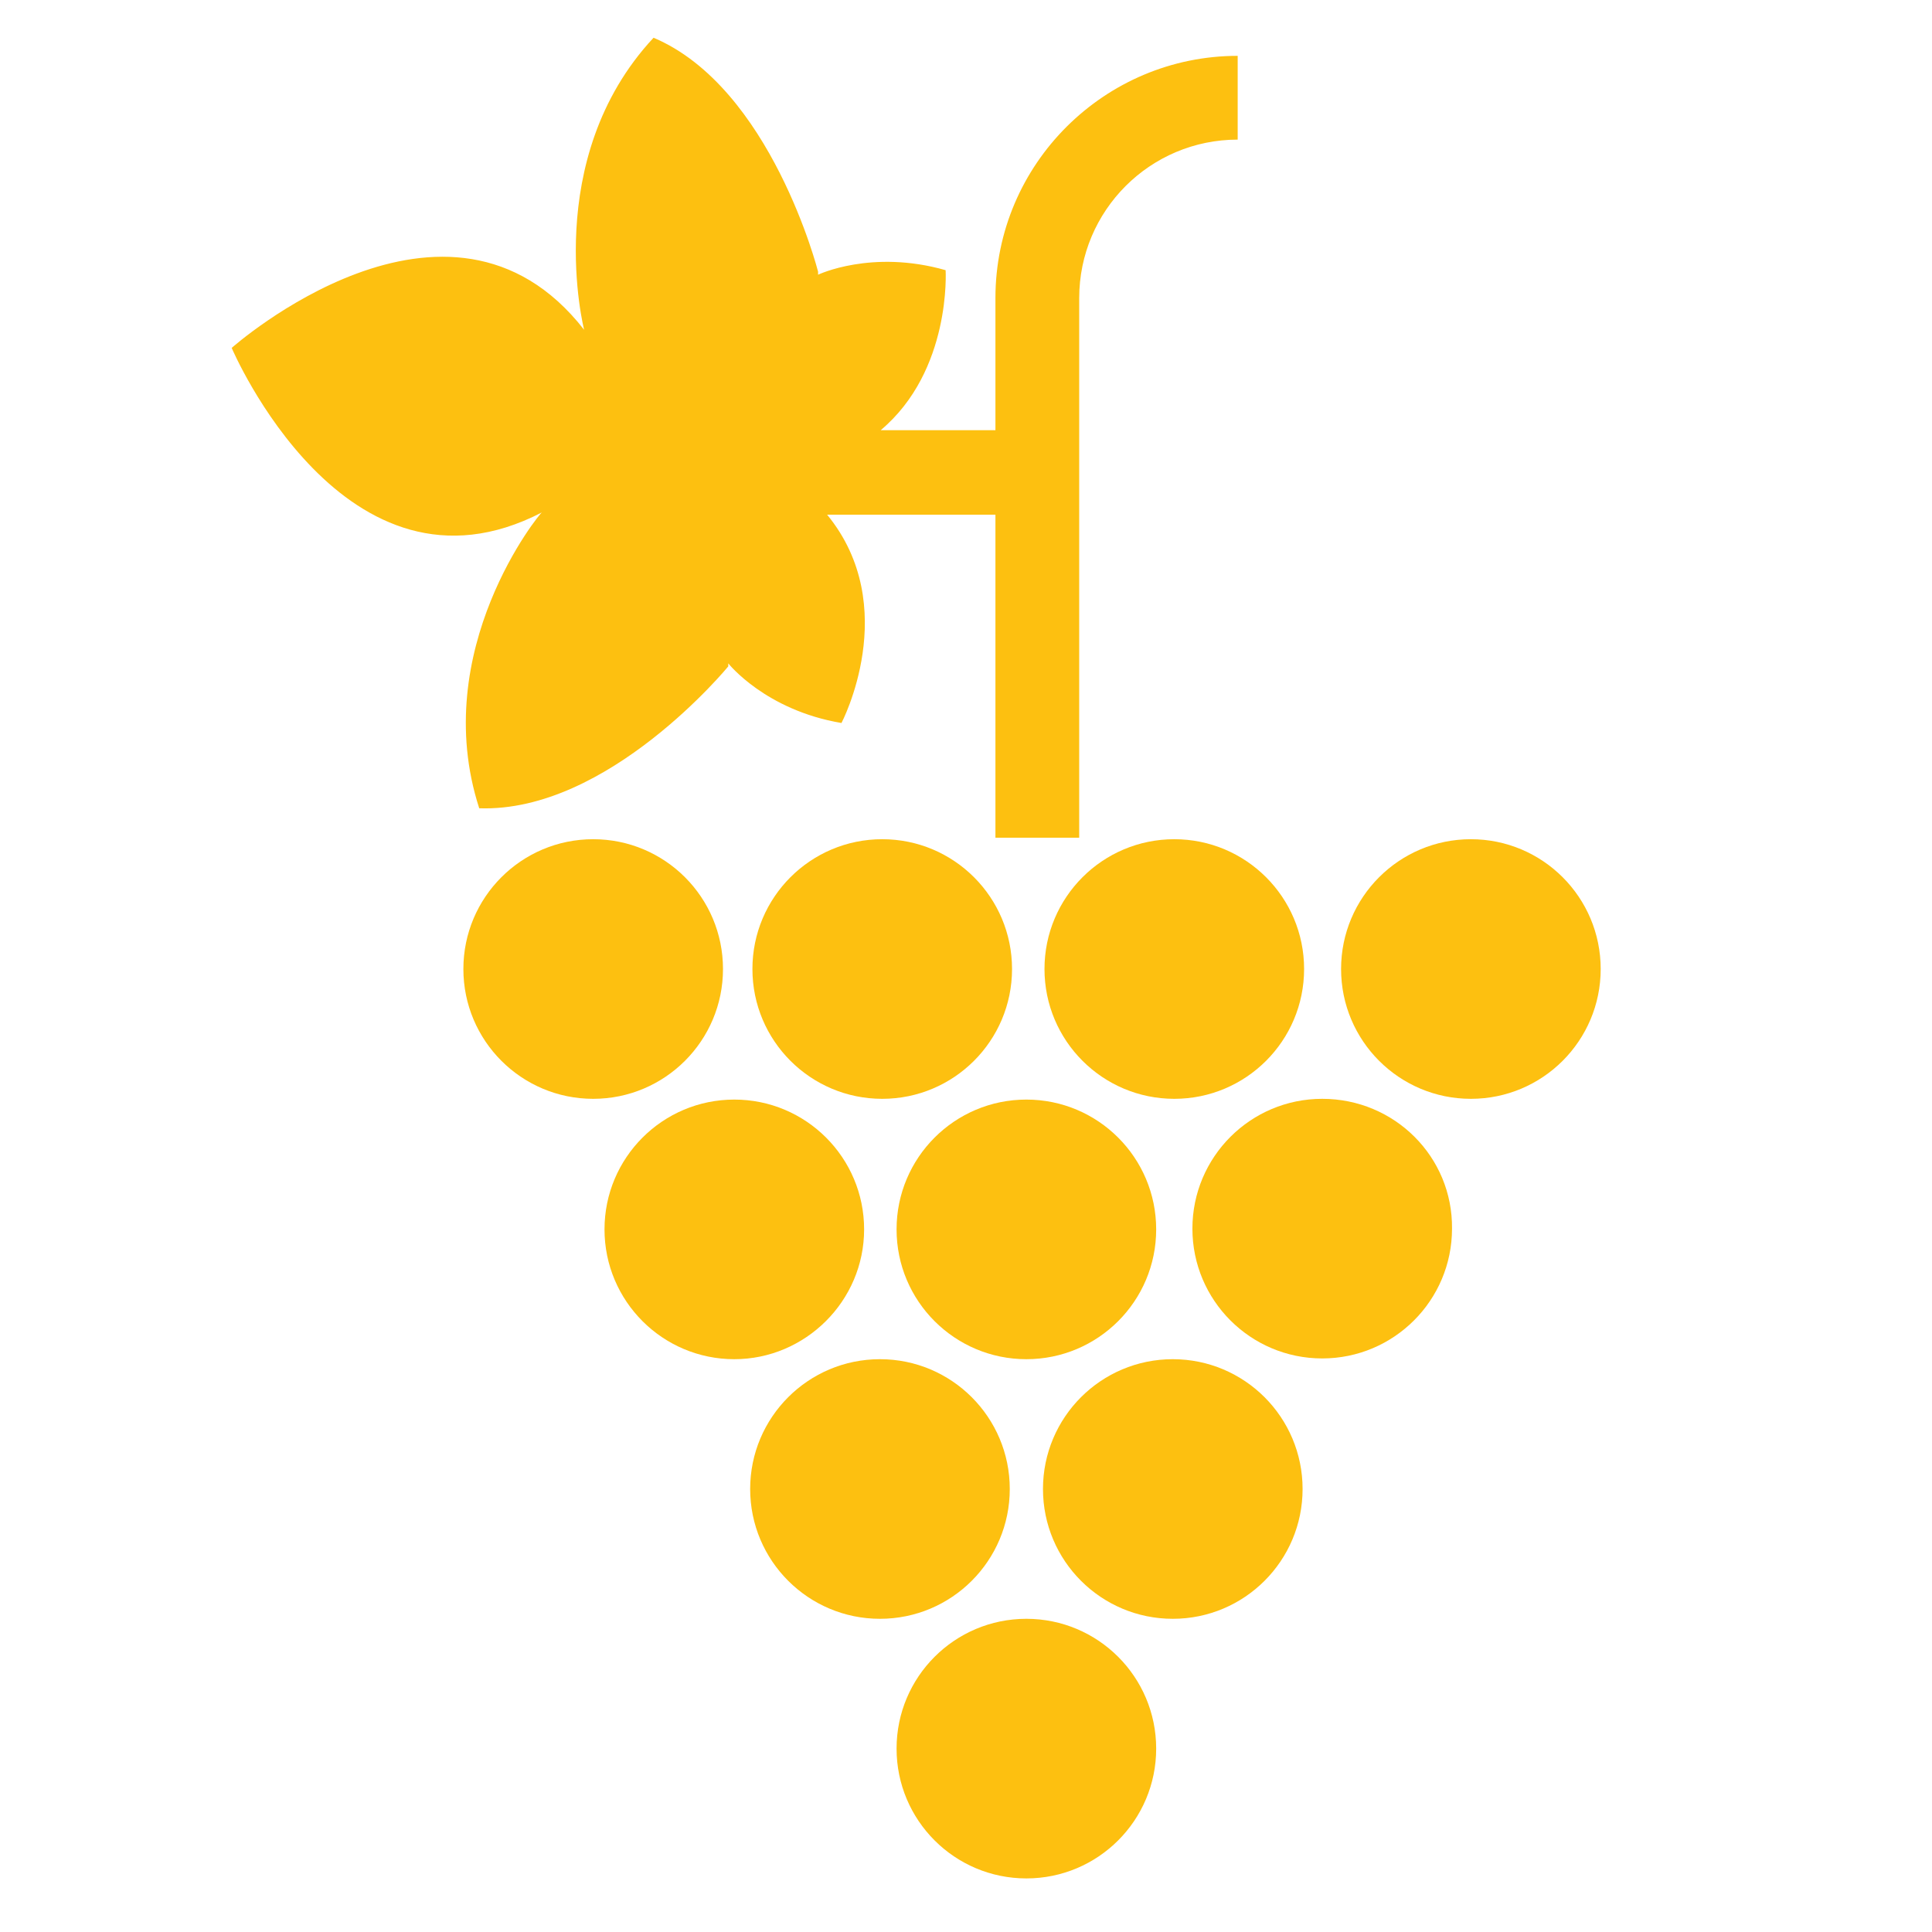
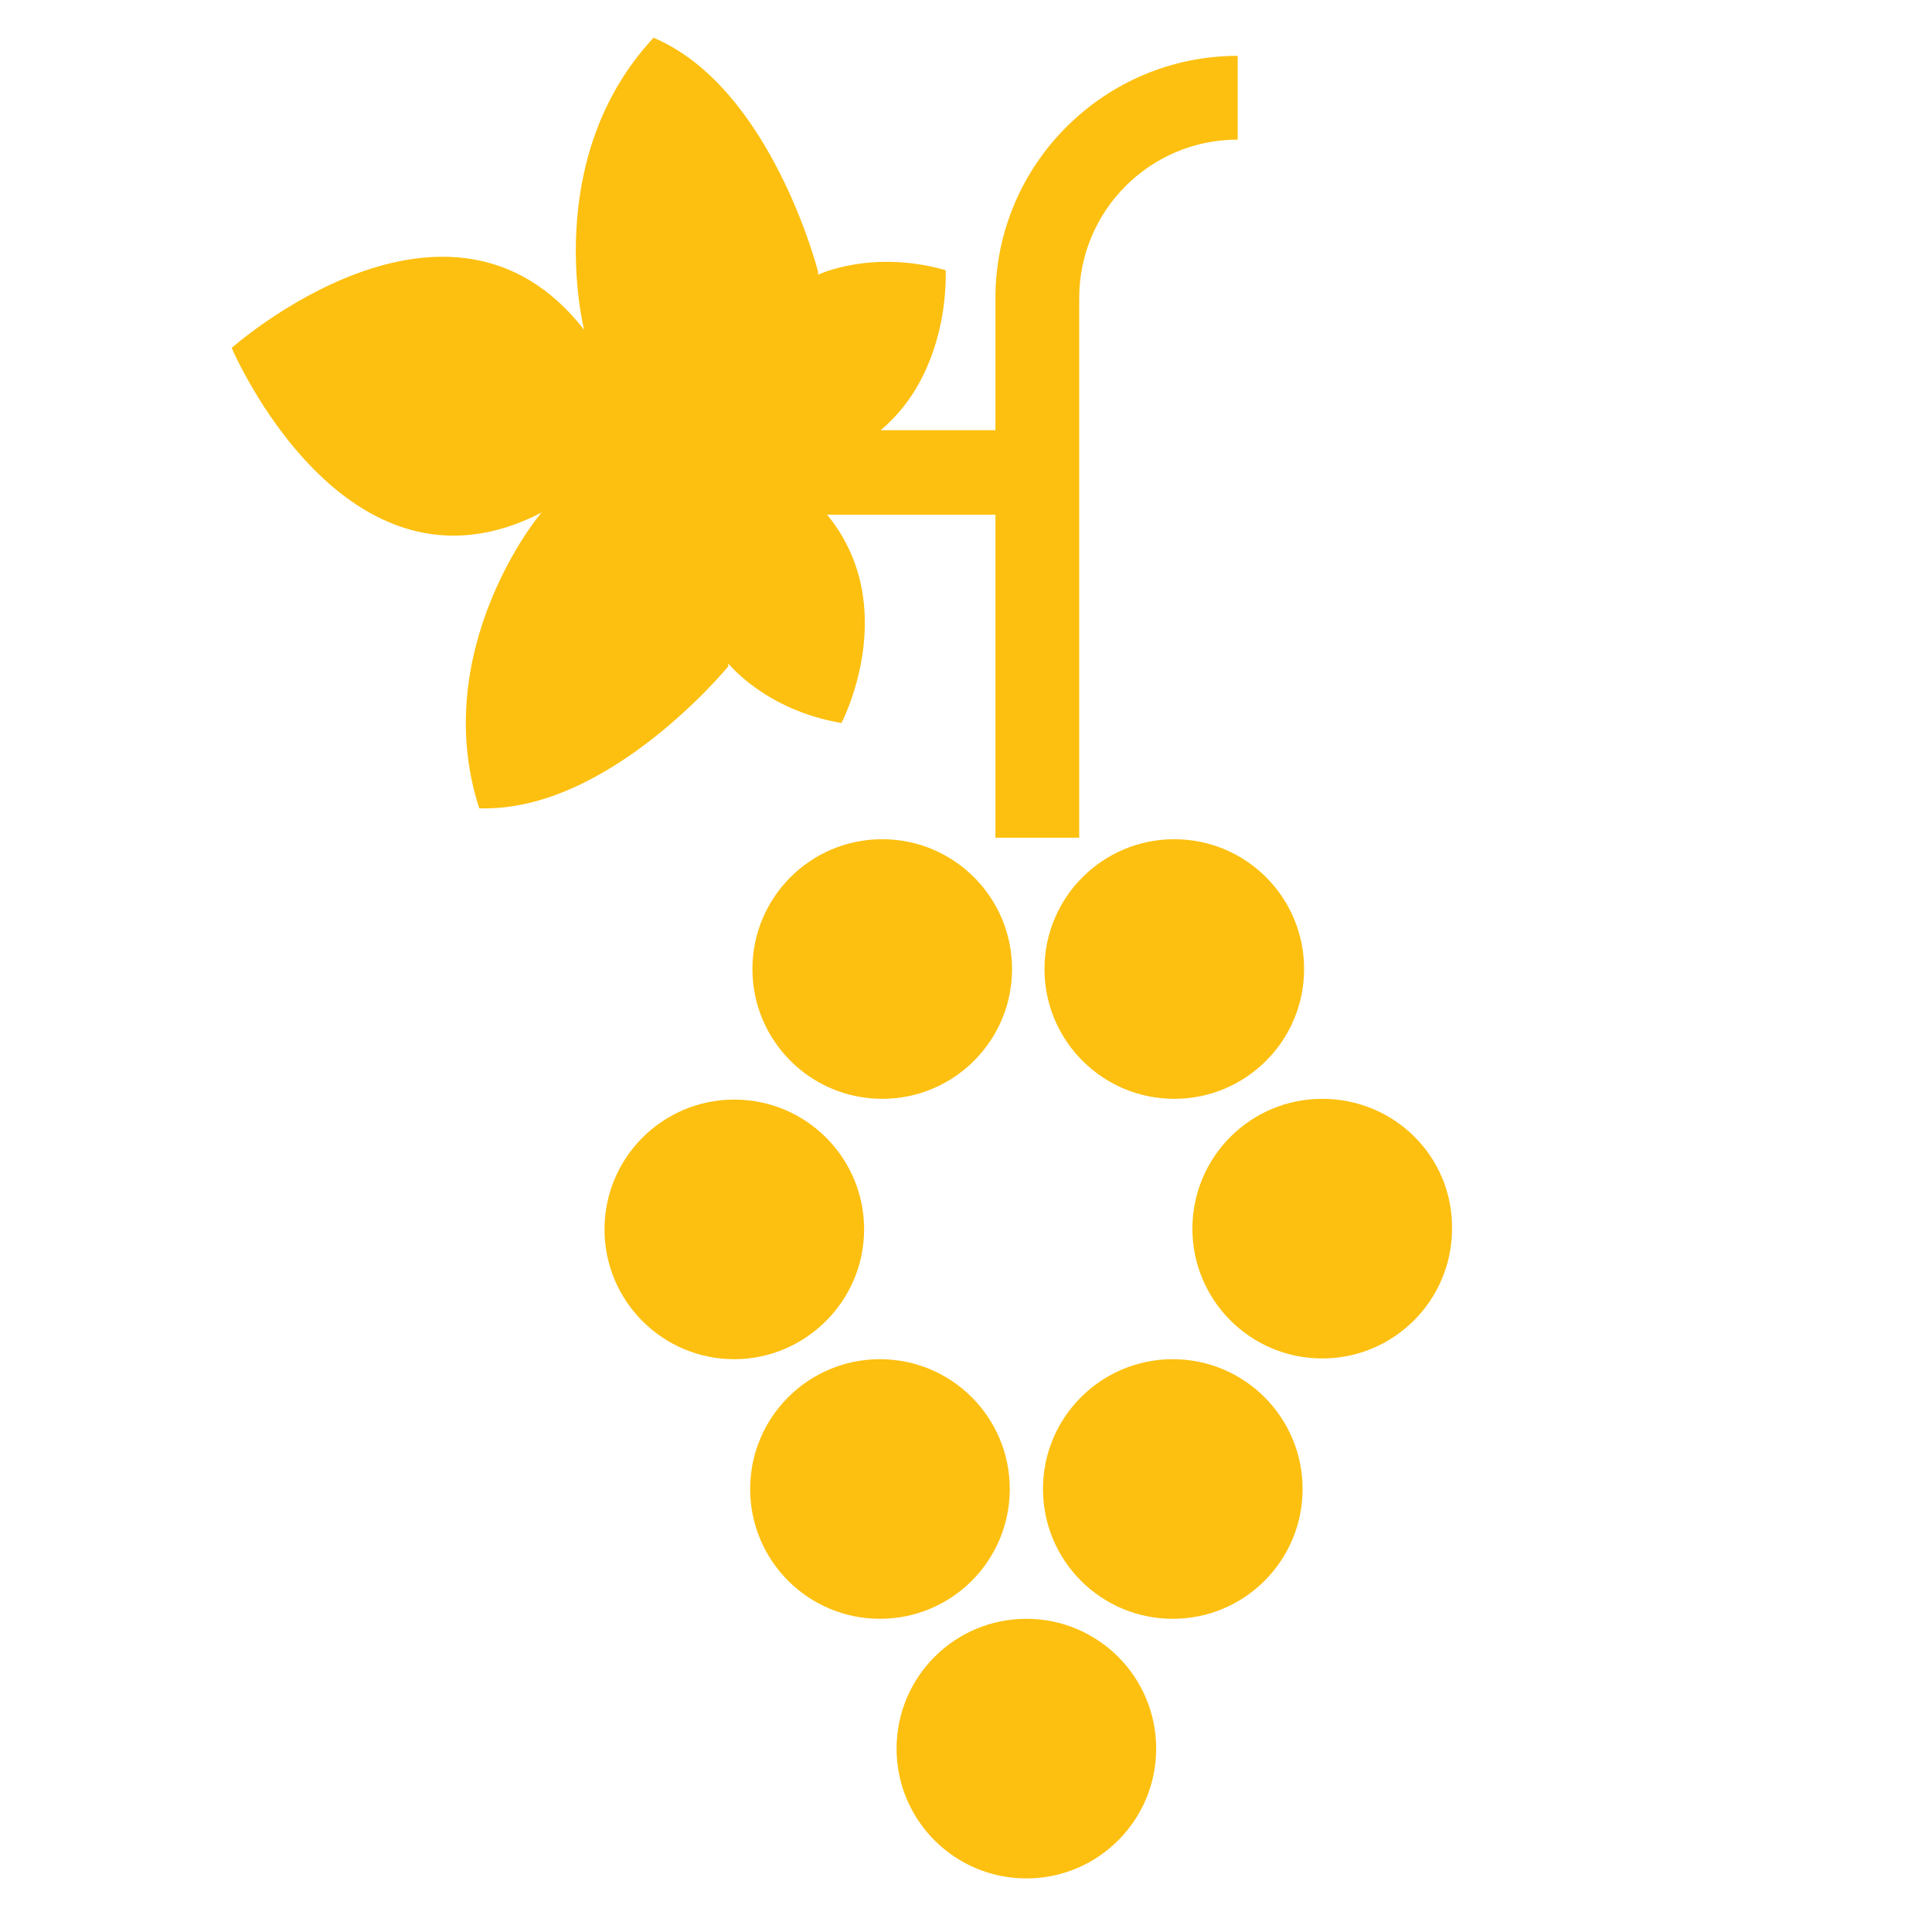
<svg xmlns="http://www.w3.org/2000/svg" fill="#fdc010" height="800px" width="800px" version="1.1" id="Layer_1" viewBox="0 0 256 256" xml:space="preserve">
  <g>
-     <path d="M95.8,128.4c0-9.5-7.7-17.2-17.2-17.2c-9.5,0-17.2,7.7-17.2,17.2c0,9.5,7.7,17.2,17.2,17.2   C88.1,145.6,95.8,137.9,95.8,128.4z" />
    <path d="M134.1,128.4c0-9.5-7.7-17.2-17.2-17.2c-9.5,0-17.2,7.7-17.2,17.2c0,9.5,7.7,17.2,17.2,17.2   C126.4,145.6,134.1,137.9,134.1,128.4z" />
    <path d="M138.4,128.4c0,9.5,7.7,17.2,17.2,17.2c9.5,0,17.2-7.7,17.2-17.2c0-9.5-7.7-17.2-17.2-17.2   C146.1,111.2,138.4,118.9,138.4,128.4z" />
-     <path d="M194.9,111.2c-9.5,0-17.2,7.7-17.2,17.2c0,9.5,7.7,17.2,17.2,17.2c9.5,0,17.2-7.7,17.2-17.2   C212.1,118.9,204.4,111.2,194.9,111.2z" />
    <path d="M114.5,162.9c0-9.5-7.7-17.2-17.2-17.2c-9.5,0-17.2,7.7-17.2,17.2c0,9.5,7.7,17.2,17.2,17.2   C106.7,180.1,114.5,172.4,114.5,162.9z" />
-     <path d="M136,180.1c9.5,0,17.2-7.7,17.2-17.2c0-9.5-7.7-17.2-17.2-17.2c-9.5,0-17.2,7.7-17.2,17.2   C118.8,172.4,126.5,180.1,136,180.1z" />
    <path d="M136,214.5c-9.5,0-17.2,7.7-17.2,17.2c0,9.5,7.7,17.2,17.2,17.2c9.5,0,17.2-7.7,17.2-17.2   C153.2,222.2,145.5,214.5,136,214.5z" />
    <path d="M133.8,197.3c0-9.5-7.7-17.2-17.2-17.2c-9.5,0-17.2,7.7-17.2,17.2c0,9.5,7.7,17.2,17.2,17.2   C126.1,214.5,133.8,206.8,133.8,197.3z" />
    <path d="M155.4,180.1c-9.5,0-17.2,7.7-17.2,17.2c0,9.5,7.7,17.2,17.2,17.2c9.5,0,17.2-7.7,17.2-17.2   C172.6,187.8,164.9,180.1,155.4,180.1z" />
    <path d="M175.2,145.6c-9.5,0-17.2,7.7-17.2,17.2c0,9.5,7.7,17.2,17.2,17.2c9.5,0,17.2-7.7,17.2-17.2   C192.5,153.3,184.8,145.6,175.2,145.6z" />
    <path d="M63.5,107.1c17.1,0.6,33-18.8,33-18.8v-0.4c0,0,4.9,6.2,15,7.9c0,0,8.1-15.4-1.9-27.6h22.3v38.5v4.3h11.1v-3.9V39.5   c0-11.6,9.4-21,21-21V7.4c-17.6,0-32.1,14.3-32.1,32.1V57h-15.2c9.4-7.9,8.6-21.2,8.6-21.2c-9.8-2.8-16.9,0.6-16.9,0.6V36   c0,0-6.2-24.4-21.8-31c-15,16.1-9.2,38.7-9.2,38.7c-18-23.1-46.7,2.4-46.7,2.4s15,35.3,41.1,21.8C71.6,67.9,56.7,86.1,63.5,107.1z" />
  </g>
</svg>